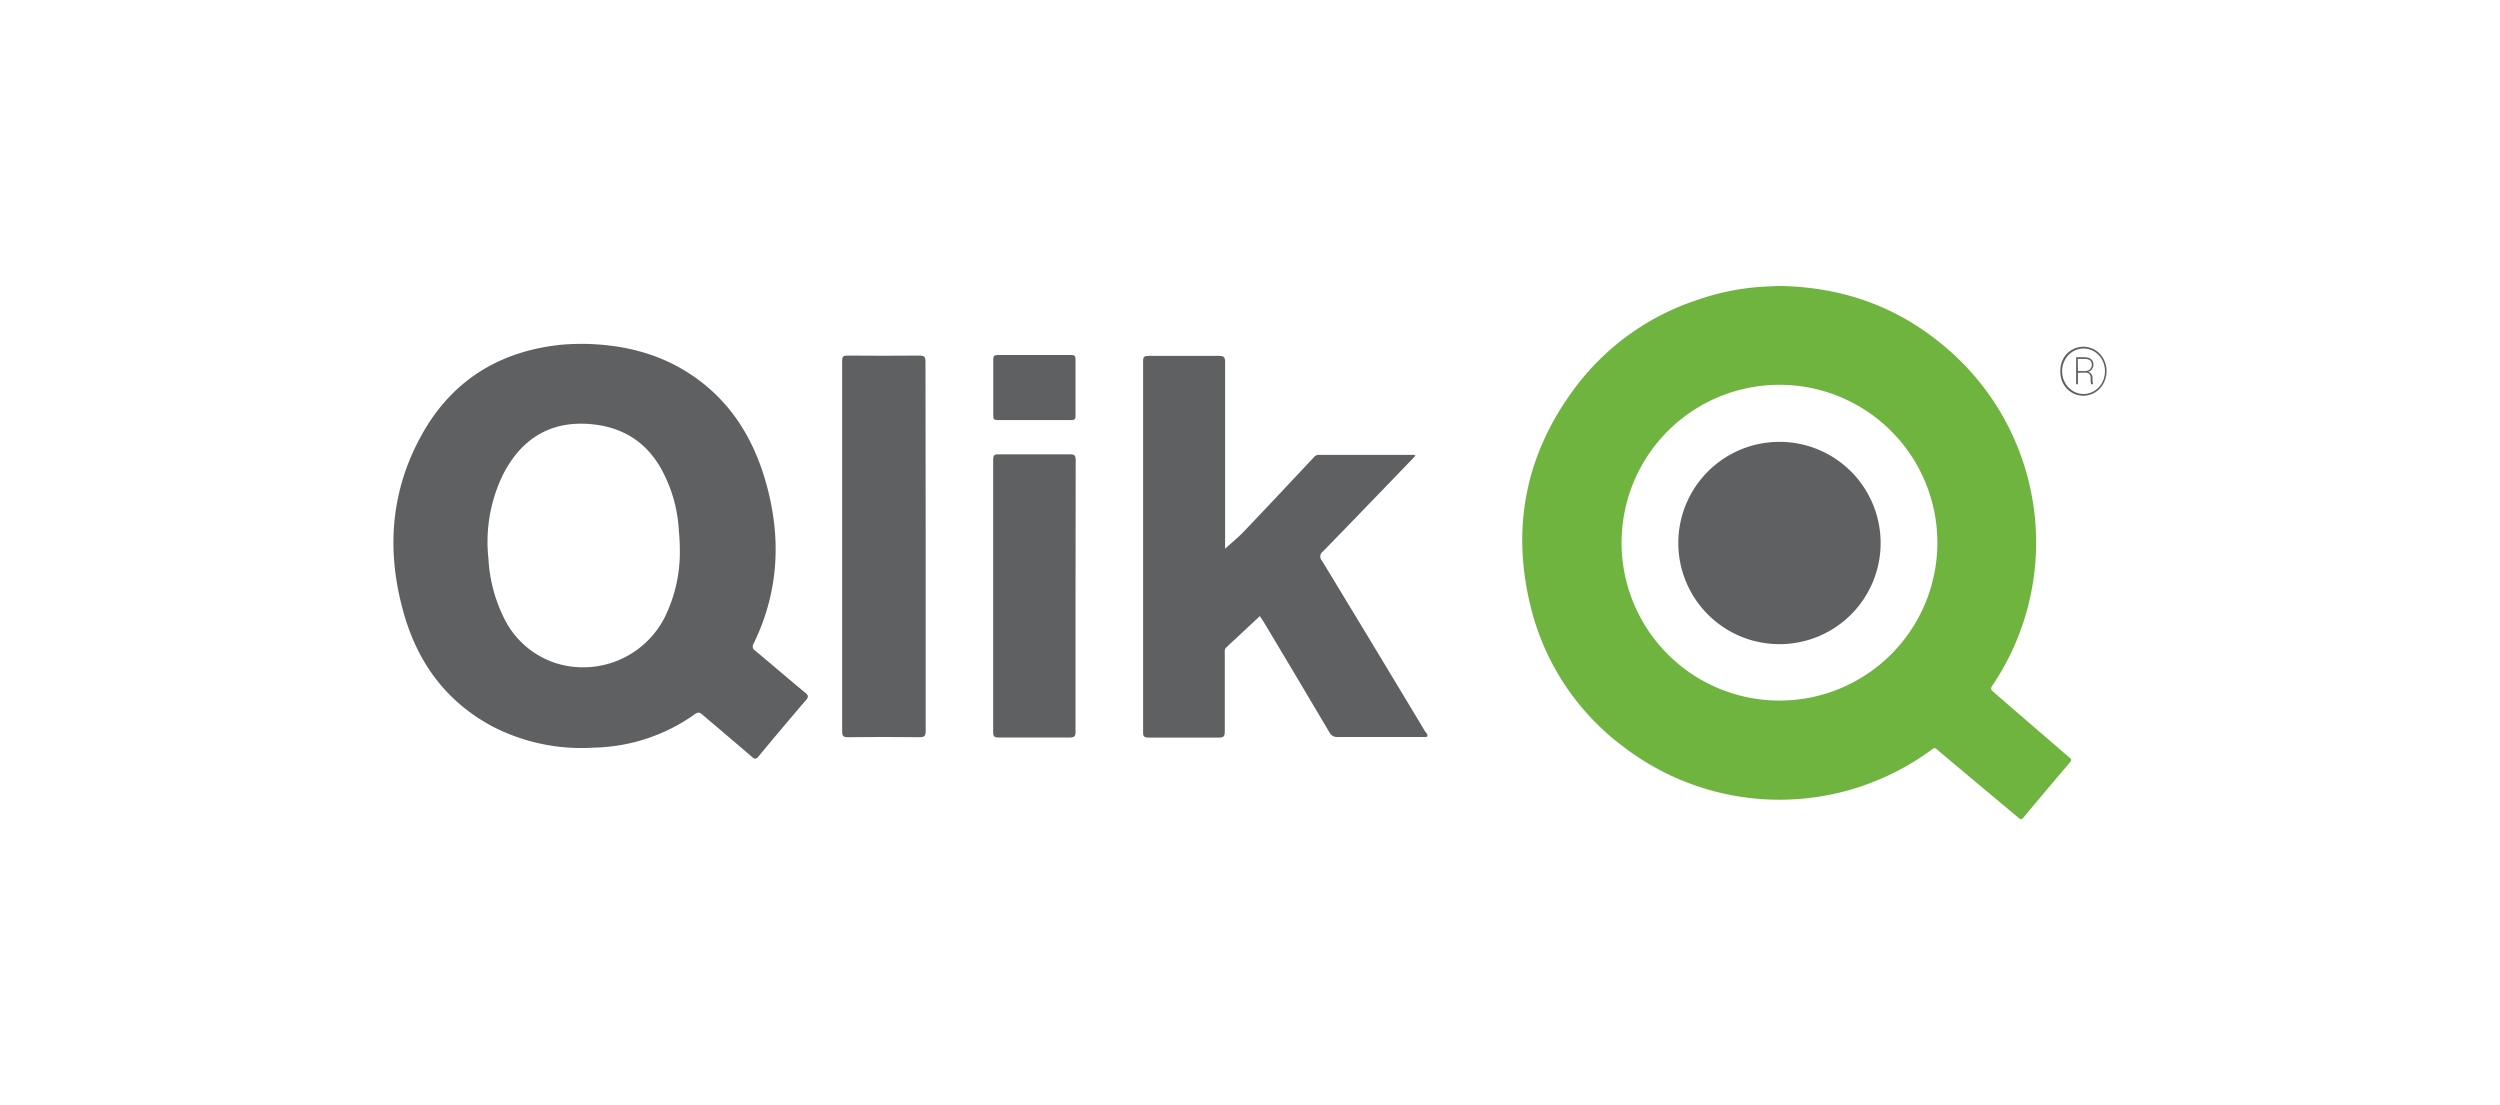
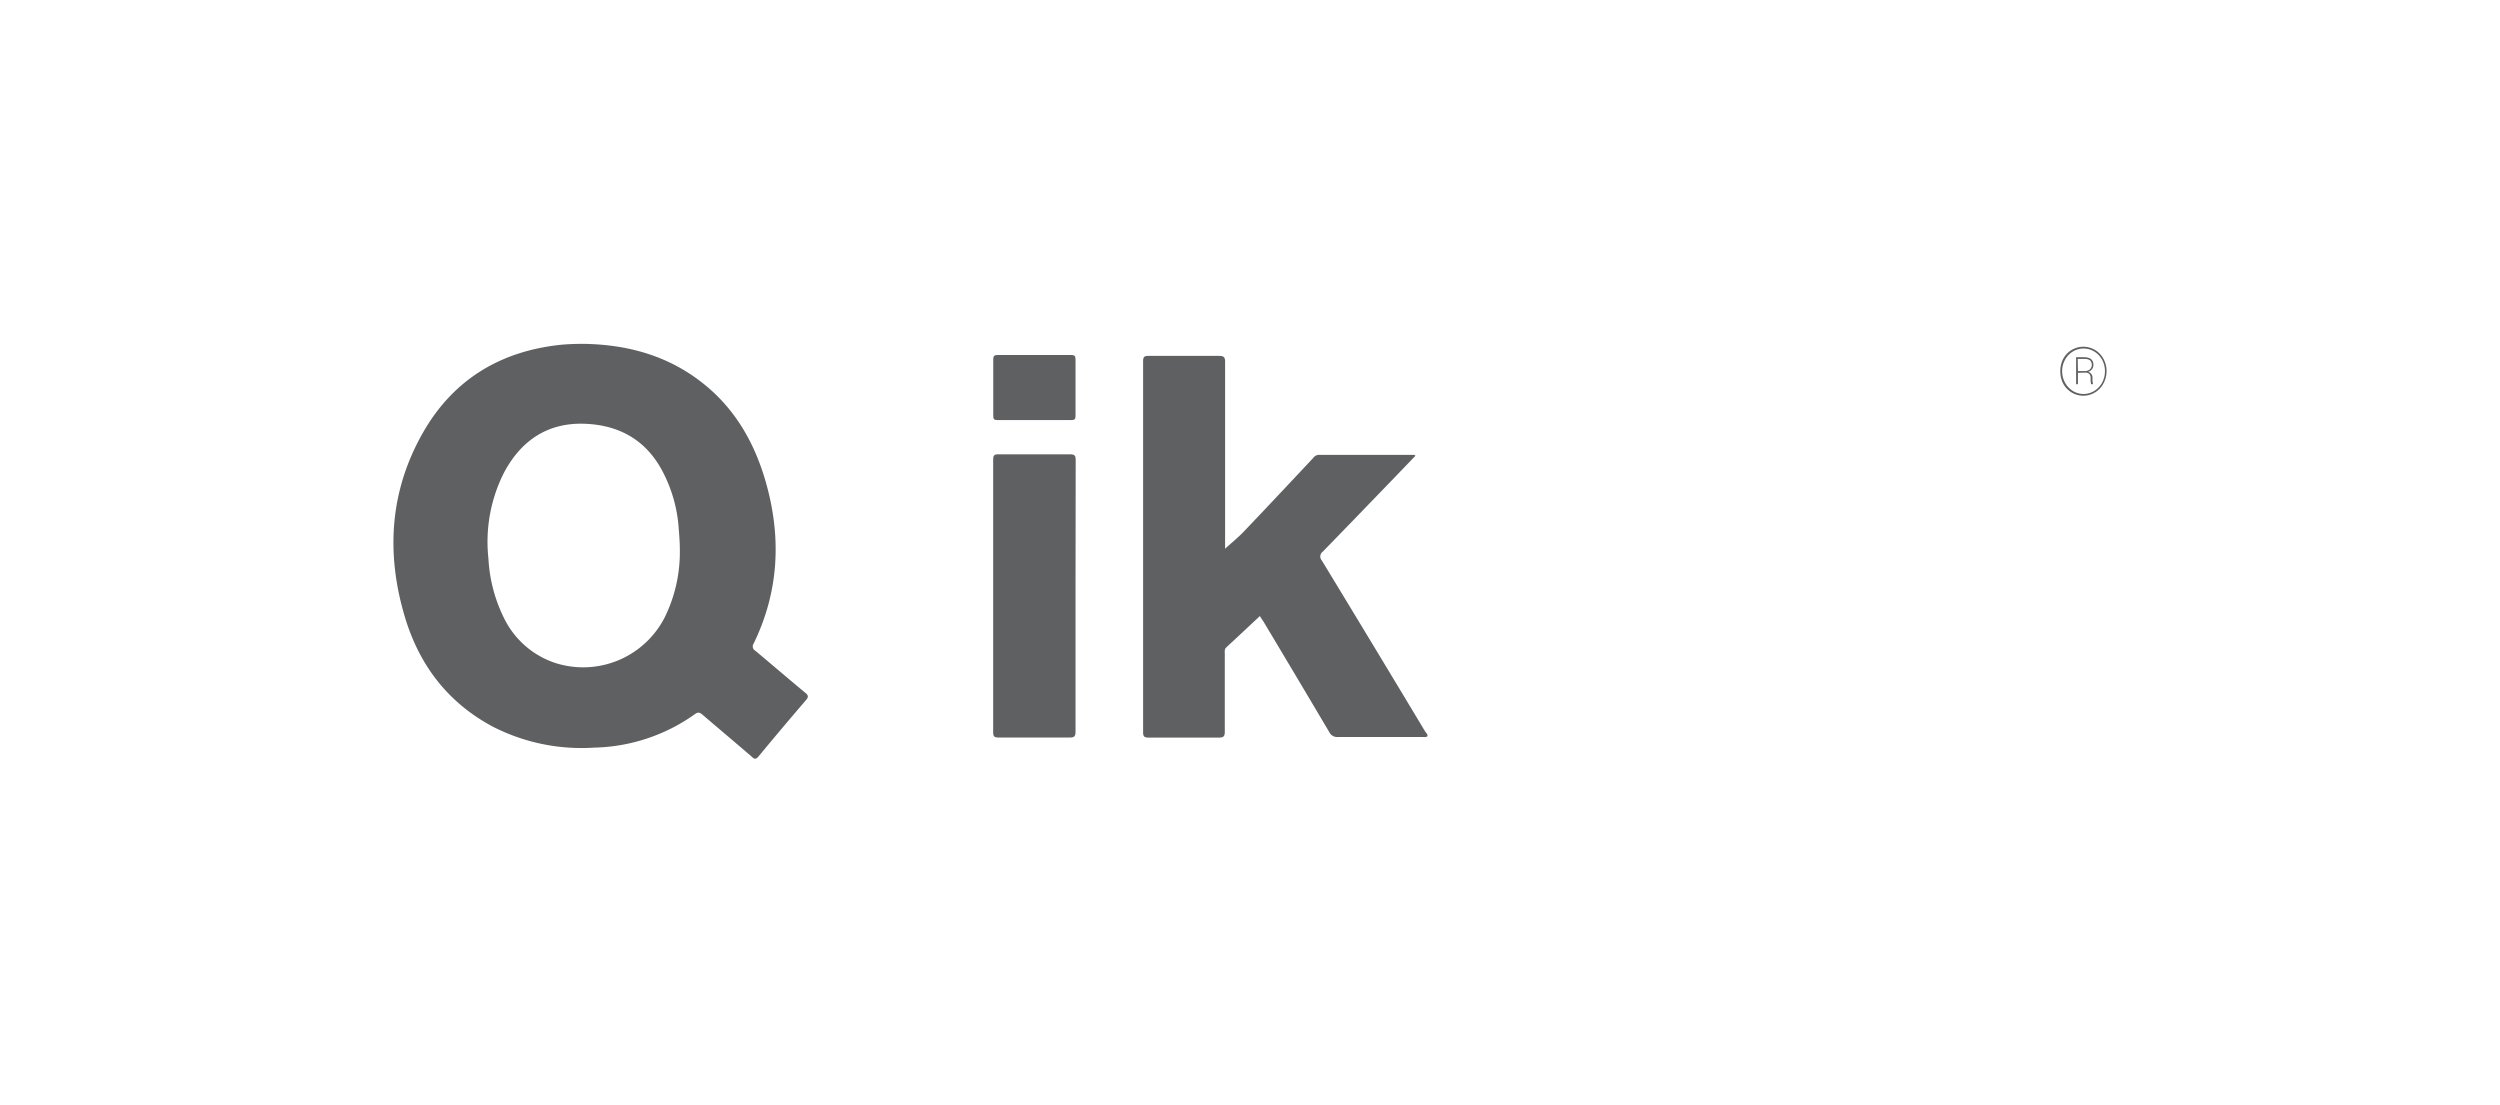
<svg xmlns="http://www.w3.org/2000/svg" id="8ef227f5-38a1-4806-8043-20231d6e5db4" data-name="JS" viewBox="0 0 475 210">
  <title>integration-tile</title>
  <path d="M110.7,65.33c8.7.1,16.68,2.34,23.48,8,5.84,4.86,9.34,11.24,11.37,18.43,2.94,10.44,2.44,20.65-2.35,30.5a.94.94,0,0,0,.31,1.38c3.18,2.65,6.32,5.36,9.51,8,.61.5.61.81.11,1.39q-4.56,5.31-9,10.68c-.54.66-.84.51-1.37,0-3.06-2.64-6.15-5.23-9.22-7.86-.49-.42-.83-.66-1.5-.17a34.2,34.2,0,0,1-19.2,6.37,36.91,36.91,0,0,1-19.23-4c-8.57-4.58-14-11.76-16.72-20.95-3.6-12.14-2.81-24,3.59-35.1C86.16,72.16,95,66.77,106.36,65.53,107.81,65.38,109.25,65.34,110.7,65.33Zm18.47,39.29c0-1.8-.13-3-.22-4.29A27.18,27.18,0,0,0,125.8,89.4c-3.07-5.72-8-8.54-14.36-8.87-7.21-.38-12.41,3.06-15.73,9.37a29.13,29.13,0,0,0-2.91,16.21,28.85,28.85,0,0,0,3.06,11.52,16.64,16.64,0,0,0,9.88,8.41,17.4,17.4,0,0,0,20.54-8.71A28,28,0,0,0,129.17,104.62Z" style="fill:#5f6062" />
  <path d="M239.38,117.05,233,123c-.39.36-.29.81-.29,1.25V139c0,.85-.19,1.14-1.1,1.14-4.45,0-8.9,0-13.35,0-.79,0-1.07-.15-1.07-1q0-35.27,0-70.52c0-.9.31-1,1.08-1,4.45,0,8.9,0,13.35,0,.89,0,1.16.23,1.15,1.16q0,17.24,0,34.48v1c1.16-1.07,2.45-2.1,3.57-3.28,4.43-4.64,8.81-9.32,13.2-14a1.34,1.34,0,0,1,1-.56h18.13c.06,0,.12.07.28.16l-4.07,4.23c-4.5,4.66-9,9.34-13.55,14a1.14,1.14,0,0,0-.18,1.69q9.83,16.17,19.59,32.42c.19.33.67.66.41,1-.13.18-.68.11-1,.11h-15.9a1.66,1.66,0,0,1-1.67-.9Q246.33,128.57,240,118A9.93,9.93,0,0,1,239.38,117.05Z" style="fill:#5f6062" />
-   <path d="M175.88,103.85q0,17.52,0,35c0,1-.24,1.23-1.22,1.22q-6.78-.09-13.57,0c-.9,0-1.08-.27-1.08-1.12q0-35.2,0-70.39c0-.85.22-1,1-1q6.84.06,13.67,0c.94,0,1.16.23,1.16,1.15Q175.86,86.26,175.88,103.85Z" style="fill:#5f6062" />
  <path d="M204.35,113.29V139c0,.85-.18,1.13-1.08,1.13-4.53,0-9.05,0-13.57,0-.77,0-1-.2-1-1q0-25.91,0-51.81c0-.7.15-1,.9-1q6.88,0,13.78,0c.85,0,1,.33,1,1.05Q204.34,100.33,204.35,113.29Z" style="fill:#5f6062" />
  <path d="M196.63,67.45h6.89c.62,0,.83.17.83.81,0,3.6,0,7.19,0,10.79,0,.57-.18.77-.76.76q-7.05,0-14.11,0c-.57,0-.76-.16-.76-.75,0-3.59,0-7.19,0-10.78,0-.76.32-.83.93-.83Z" style="fill:#5f6062" />
-   <path d="M393.28,144c-1.8-1.52-3.57-3.07-5.35-4.6-3.09-2.66-6.16-5.32-9.26-8-.45-.39-.45-.67-.12-1.14a48.6,48.6,0,0,0-9.9-65.11c-8.86-7.19-19.09-10.66-30.73-10.82l-2.1.1A46.22,46.22,0,0,0,322.45,57a47.48,47.48,0,0,0-23,16.42c-9.54,12.62-12.42,26.73-8.57,42.06A47.11,47.11,0,0,0,308.61,142a48.69,48.69,0,0,0,58.38.45c.34-.26.6-.45,1-.09,2.81,2.39,5.65,4.75,8.47,7.12l7,5.85c.31.26.57.52,1,0q4.41-5.3,8.89-10.55C393.59,144.46,393.59,144.3,393.28,144ZM338.1,133.11a30,30,0,1,1,30-29.94A30,30,0,0,1,338.1,133.11Z" style="fill:#6eb43f" />
-   <path d="M338.06,122.39a19.22,19.22,0,1,1,19.26-19.24,19.21,19.21,0,0,1-19.26,19.24Z" style="fill:#5f6062" />
  <path d="M391.46,70.53A4.94,4.94,0,0,1,392,68.2a4.33,4.33,0,0,1,7.67,0,4.91,4.91,0,0,1,0,4.63,4.41,4.41,0,0,1-1.6,1.72,4.27,4.27,0,0,1-4.49,0,4.41,4.41,0,0,1-1.6-1.72A5,5,0,0,1,391.46,70.53Zm.35,0a4.44,4.44,0,0,0,.54,2.16,4.16,4.16,0,0,0,1.48,1.58,3.87,3.87,0,0,0,4.09,0,4.19,4.19,0,0,0,1.49-1.58,4.65,4.65,0,0,0,0-4.32,4.21,4.21,0,0,0-1.5-1.58,3.92,3.92,0,0,0-4.07,0,4.11,4.11,0,0,0-1.49,1.58A4.38,4.38,0,0,0,391.81,70.53Zm3,.3V73h-.35V67.87h1.49c1.2,0,1.8.49,1.8,1.49a1.36,1.36,0,0,1-1,1.28,1.17,1.17,0,0,1,.82,1.29,3.74,3.74,0,0,0,.1,1V73h-.36a4.06,4.06,0,0,1-.09-1.1,1.21,1.21,0,0,0-.24-.84,1.11,1.11,0,0,0-.82-.26Zm0-.33h1.27a1.45,1.45,0,0,0,1-.32,1.23,1.23,0,0,0,.05-1.7A1.77,1.77,0,0,0,396,68.2h-1.23Z" style="fill:#5f6062" />
</svg>